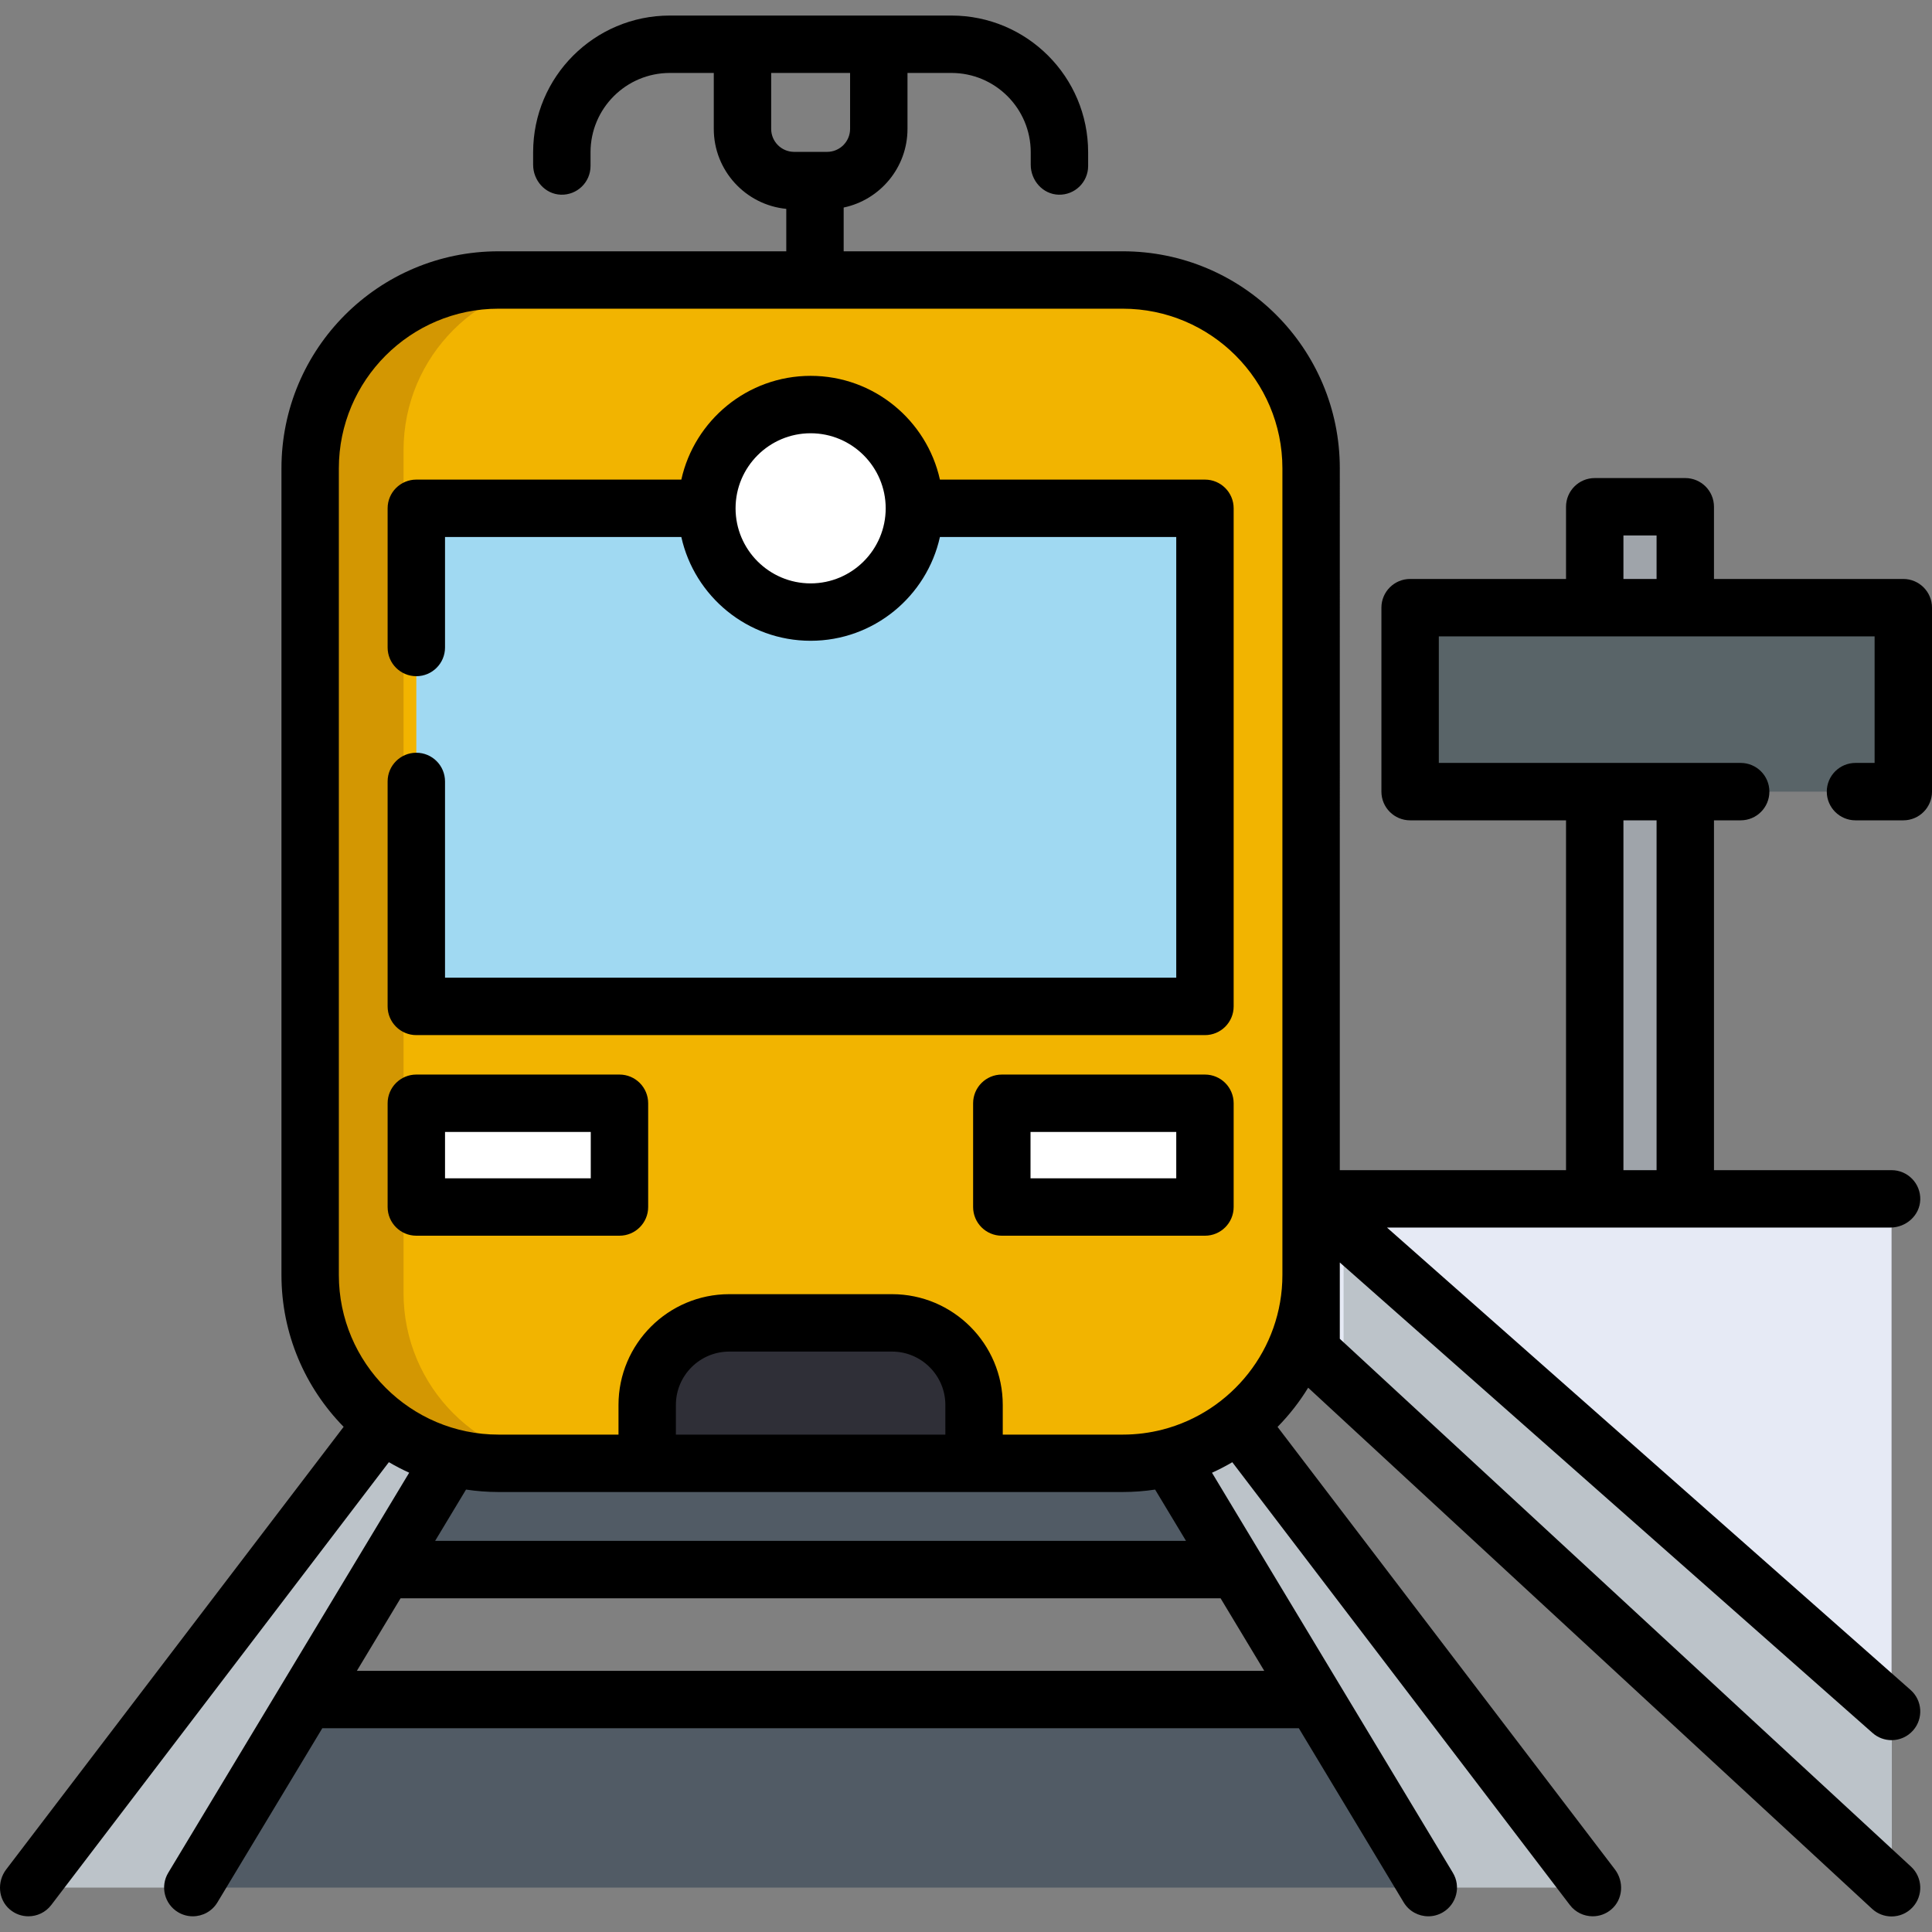
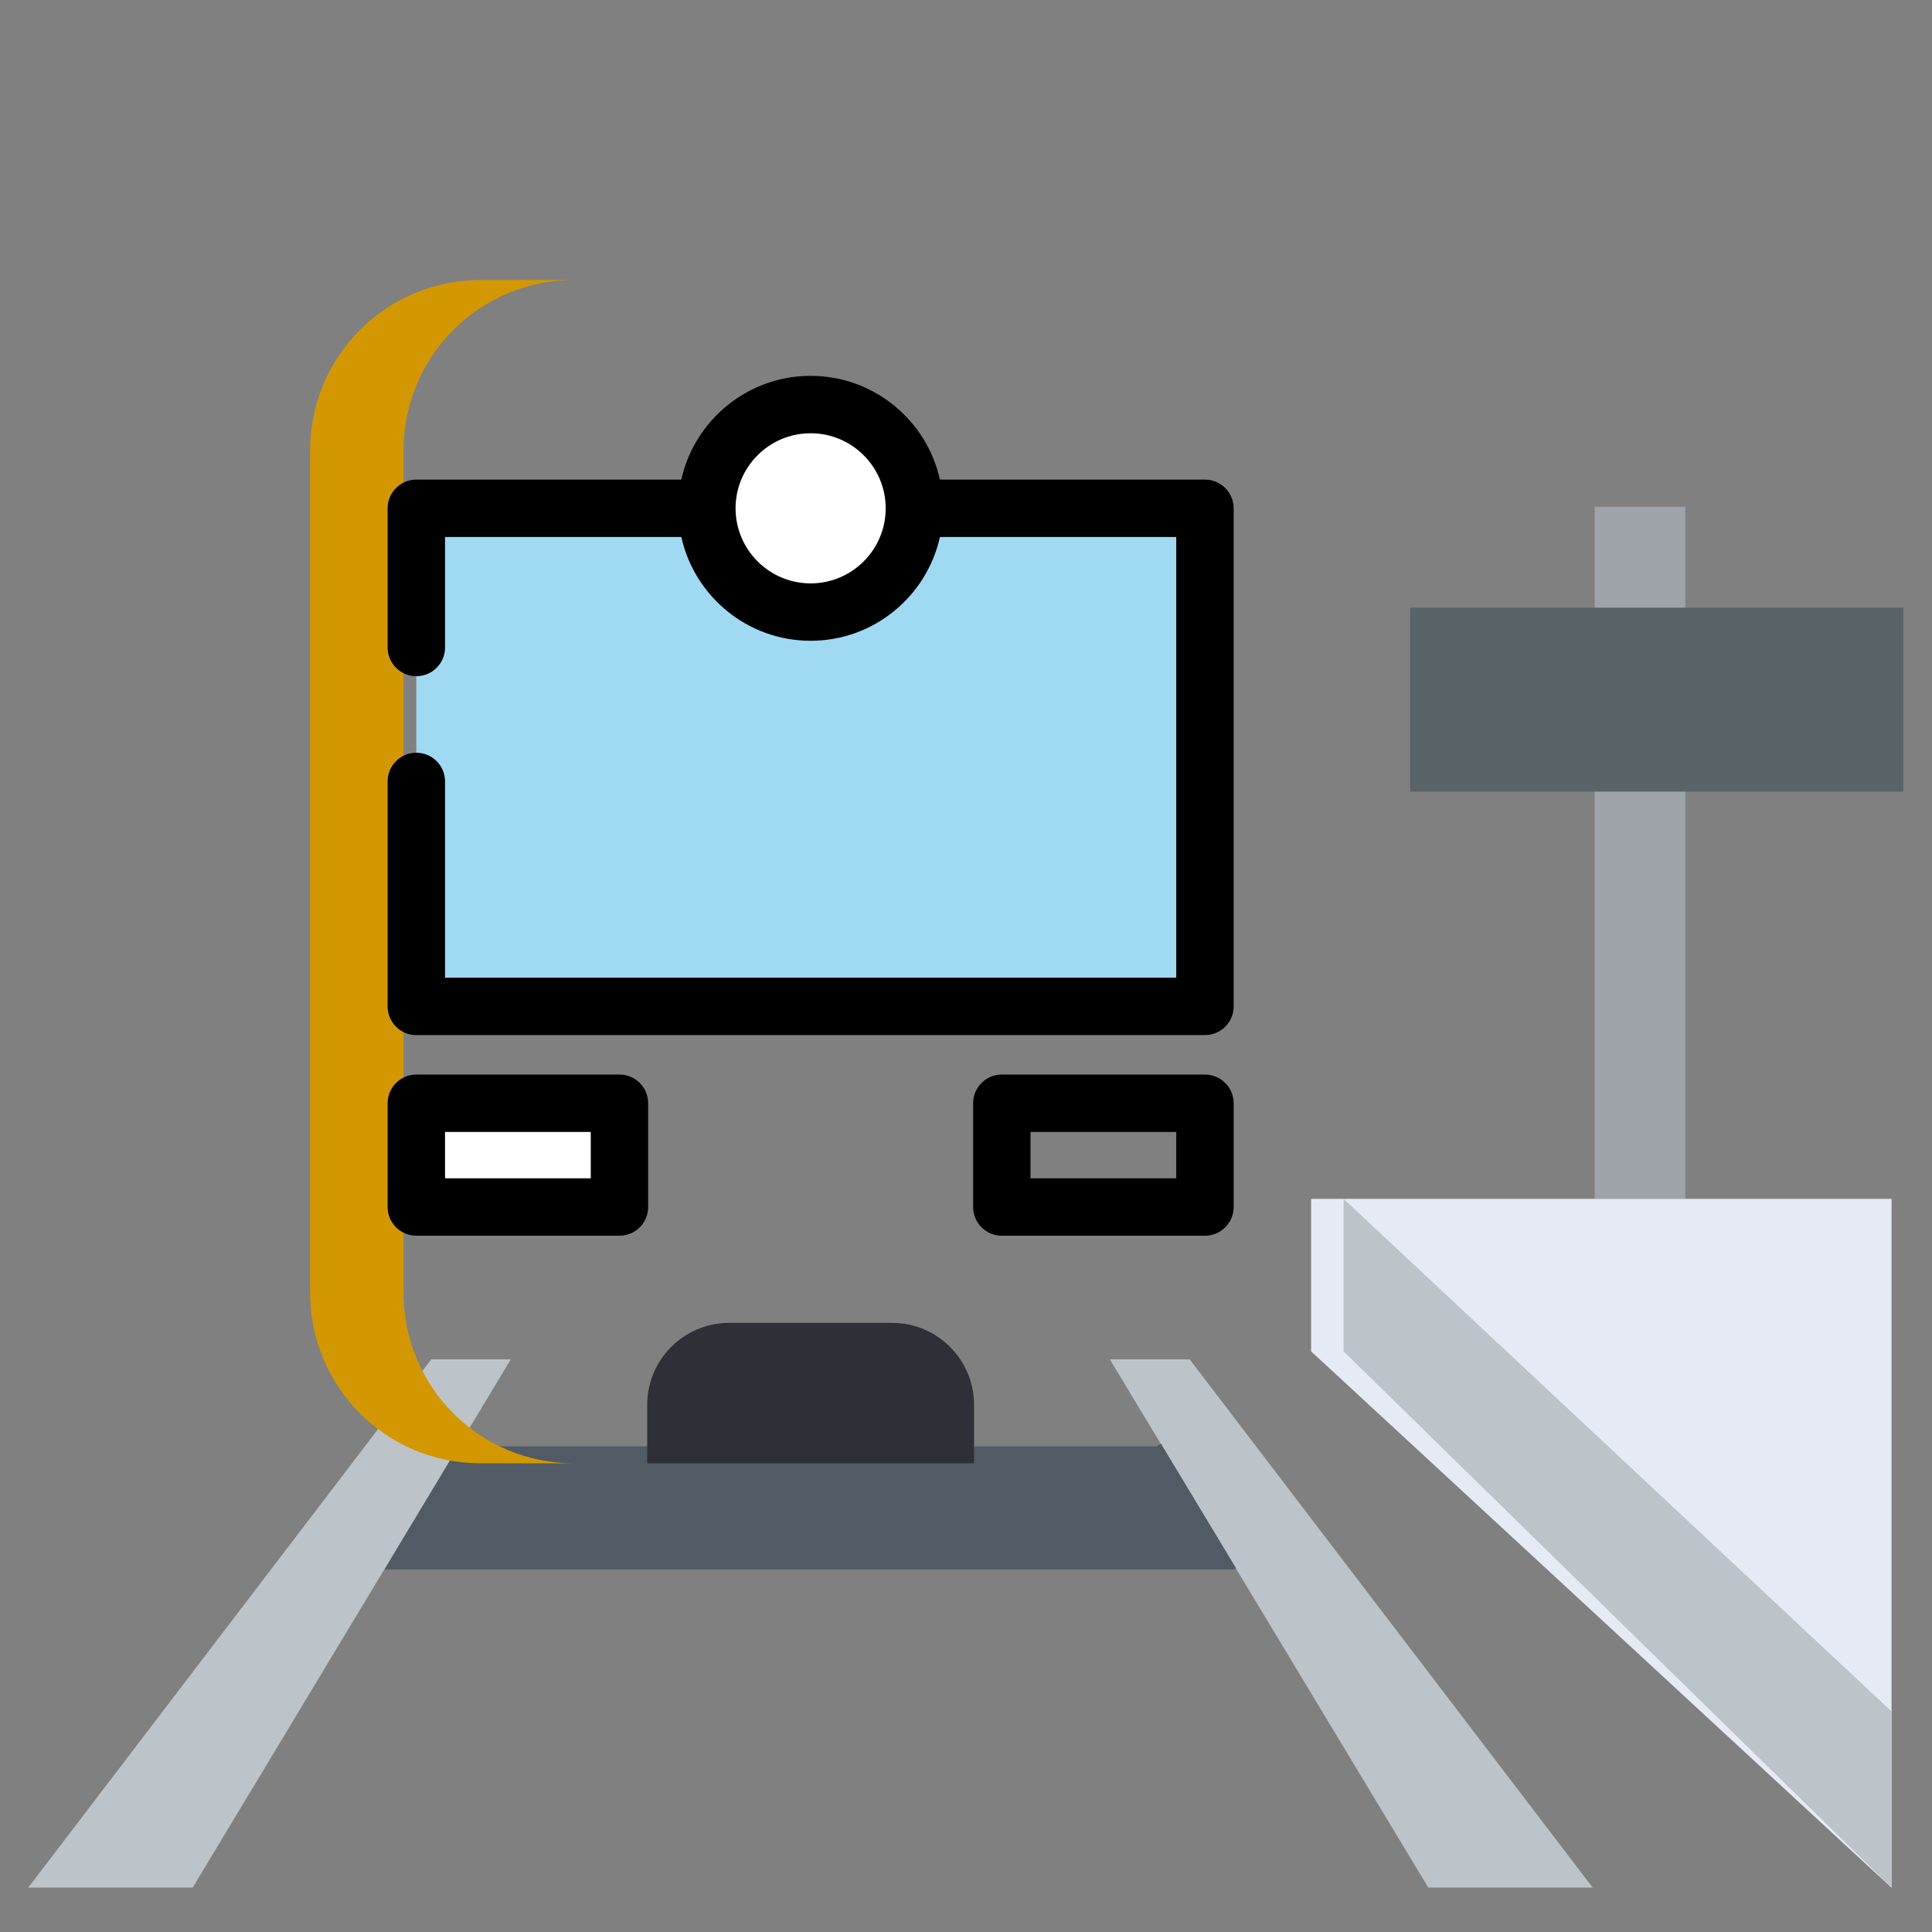
<svg xmlns="http://www.w3.org/2000/svg" version="1.1" id="Capa_1" x="0px" y="0px" viewBox="0 0 511.998 511.998" style="enable-background:new 0 0 511.998 511.998;" xml:space="preserve">
  <rect x="0" y="0" width="511.998" height="511.998" fill="#808080" stroke="none" />
  <polyline style="fill:#9FA4AA;" points="422.619,209.831 422.619,317.709 446.613,317.709 446.613,209.831 446.613,161.037   446.613,134.299 422.619,134.299 422.619,161.037 " />
  <rect x="373.69" y="161.036" style="fill:#596468;" width="130.695" height="48.757" />
  <polyline style="fill:#E6EAF5;" points="455.89,317.709 501.282,317.709 501.282,500.272 347.456,358.122 347.456,317.709   422.199,317.709 " />
  <g>
    <polygon style="fill:#BCC3C9;" points="501.282,453.552 501.282,500.272 356.061,358.122 356.061,317.709  " />
    <polygon style="fill:#BCC3C9;" points="114.291,360.238 135.368,360.238 51.058,500.231 7.492,500.231  " />
    <polygon style="fill:#BCC3C9;" points="422.075,500.231 378.509,500.231 294.115,360.238 315.276,360.238  " />
  </g>
  <g>
    <polygon style="fill:#515B65;" points="307.642,382.56 327.557,415.588 327.06,415.92 101.926,415.92 121.51,383.308    306.48,383.308  " />
-     <polygon style="fill:#515B65;" points="81.18,450.44 346.146,450.44 347.888,449.362 378.509,500.231 51.141,500.231  " />
  </g>
-   <path style="fill:#F2B400;" d="M297.54,387.792H132.109c-27.568,0-49.915-22.348-49.915-49.915V124.119  c0-27.568,22.348-49.915,49.915-49.915H297.54c27.568,0,49.915,22.348,49.915,49.915v213.757  C347.456,365.443,325.108,387.792,297.54,387.792z" />
  <path style="fill:#D39702;" d="M106.942,342.671V119.325c0-24.919,20.202-45.121,45.121-45.121h-24.749  c-24.919,0-45.121,20.201-45.121,45.121v223.346c0,24.919,20.202,45.121,45.121,45.121h24.749  C127.144,387.792,106.942,367.59,106.942,342.671z" />
  <polyline style="fill:#A0D9F2;" points="242.322,134.706 319.323,134.706 319.323,266.708 110.331,266.708 110.331,134.706   187.322,134.706 " />
  <g>
    <circle style="fill:#FFFFFF;" cx="214.824" cy="134.71" r="27.502" />
    <rect x="110.332" y="292.37" style="fill:#FFFFFF;" width="53.838" height="27.492" />
  </g>
  <path style="fill:#2F2F37;" d="M236.392,350.575h-43.135c-12.009,0-21.743,9.735-21.743,21.743v15.473h86.621v-15.473  C258.135,360.31,248.401,350.575,236.392,350.575z" />
-   <rect x="265.487" y="292.37" style="fill:#FFFFFF;" width="53.838" height="27.492" />
-   <path d="M504.394,153.431h-50.175v-19.133c0-4.2-3.405-7.606-7.606-7.606h-23.994c-4.2,0-7.606,3.405-7.606,7.606v19.133h-41.318  c-4.2,0-7.606,3.405-7.606,7.606v48.753c0,4.2,3.405,7.606,7.606,7.606h41.318v92.708h-59.952V124.118  c0-31.768-25.753-57.521-57.521-57.521h-73.959V54.998c9.646-2.027,16.912-10.597,16.912-20.836v-14.83h11.635  c11.613,0,21.027,9.415,21.027,21.027v3.315c0,4.165,3.209,7.796,7.371,7.921c4.307,0.13,7.84-3.324,7.84-7.603V40.36  c0-20.014-16.224-36.239-36.239-36.239h-19.24h-36.124h-19.24c-20.014,0-36.238,16.224-36.238,36.238v3.315  c0,4.165,3.209,7.796,7.371,7.921c4.307,0.13,7.84-3.324,7.84-7.603V40.36c0-11.613,9.415-21.028,21.028-21.028h11.635v14.83  c0,11.039,8.445,20.14,19.213,21.189v11.246H132.11c-31.768,0-57.521,25.753-57.521,57.521v213.757  c0,15.656,6.295,29.866,16.479,40.247L1.646,495.411c-2.472,3.243-2.161,7.947,0.94,10.596c1.446,1.235,3.202,1.83,4.944,1.83  c2.291,0,4.557-1.032,6.054-2.995l89.471-117.353c1.738,1.022,3.535,1.952,5.384,2.79L44.585,496.307  c-2.167,3.598-1.007,8.272,2.592,10.439c1.228,0.739,2.58,1.091,3.916,1.091c2.579,0,5.095-1.312,6.523-3.683l27.794-46.152h258.793  l27.79,46.152c1.428,2.371,3.944,3.683,6.524,3.683c1.336,0,2.688-0.352,3.915-1.091c3.599-2.167,4.759-6.841,2.593-10.439  l-63.837-106.017c1.849-0.838,3.645-1.767,5.383-2.788l89.455,117.338c1.497,1.964,3.762,2.996,6.054,2.996  c1.743,0,3.503-0.597,4.949-1.835c3.097-2.65,3.404-7.351,0.934-10.592l-89.4-117.264c3.08-3.137,5.81-6.618,8.112-10.389  L496.12,505.858c1.463,1.352,3.314,2.02,5.16,2.02c2.047,0,4.089-0.821,5.588-2.444c2.851-3.085,2.661-7.897-0.424-10.748  L355.061,354.795v-16.919v-3.304l141.186,124.681c1.446,1.278,3.242,1.904,5.031,1.904c2.105,0,4.201-0.869,5.704-2.572  c2.781-3.148,2.482-7.954-0.666-10.735L367.559,325.314h55.061h23.994h54.35c4.165,0,7.796-3.209,7.921-7.371  c0.13-4.307-3.324-7.84-7.603-7.84h-47.064v-92.708h7.078c4.2,0,7.606-3.405,7.606-7.606l0,0c0-4.2-3.405-7.606-7.606-7.606H381.3  v-33.542h115.487v33.542h-5.066c-4.2,0-7.606,3.405-7.606,7.606l0,0c0,4.2,3.405,7.606,7.606,7.606h12.672  c4.2,0,7.606-3.405,7.606-7.606v-48.753C511.999,156.837,508.594,153.431,504.394,153.431z M204.368,34.162v-14.83h20.913v14.83  c0,3.355-2.729,6.084-6.083,6.084h-8.746C207.097,40.245,204.368,37.516,204.368,34.162z M89.799,124.118  c0-23.33,18.98-42.31,42.31-42.31H297.54c23.33,0,42.31,18.98,42.31,42.31v213.757c0,19.69-13.519,36.28-31.762,40.978  c-0.011,0.003-0.023,0.005-0.035,0.008c-3.363,0.863-6.885,1.323-10.513,1.323h-31.799v-7.867c0-16.183-13.166-29.349-29.349-29.349  h-43.135c-16.183,0-29.349,13.166-29.349,29.349v7.867h-31.8c-23.33,0-42.31-18.98-42.31-42.31V124.118z M250.529,380.186h-71.41  v-7.867c0-7.796,6.342-14.137,14.137-14.137h43.135c7.795,0,14.137,6.342,14.137,14.137L250.529,380.186L250.529,380.186z   M94.57,442.792l11.583-19.233h217.31l11.581,19.233H94.57z M314.303,408.346h-198.99l8.188-13.596  c2.809,0.423,5.683,0.646,8.608,0.646h39.405h86.621h39.405c2.915,0,5.779-0.222,8.578-0.642L314.303,408.346z M439.008,310.104  h-8.783v-92.708h8.783V310.104z M430.225,141.904h8.783v11.527h-8.783V141.904z" />
  <path d="M110.331,274.314h208.993c4.2,0,7.606-3.405,7.606-7.606V134.706c0-4.2-3.405-7.606-7.606-7.606h-70.235  c-3.486-15.71-17.52-27.497-34.265-27.497s-30.779,11.787-34.265,27.497h-70.23c-4.2,0-7.606,3.405-7.606,7.606v36.888  c0,4.2,3.405,7.606,7.606,7.606l0,0c4.2,0,7.606-3.405,7.606-7.606v-29.283h62.623c3.484,15.712,17.52,27.501,34.265,27.501  s30.781-11.789,34.265-27.501h62.628v116.789H117.935v-52.012c0-4.2-3.405-7.606-7.606-7.606l0,0c-4.2,0-7.606,3.405-7.606,7.606  v59.618C102.725,270.908,106.131,274.314,110.331,274.314z M214.825,154.603c-10.969,0-19.893-8.924-19.893-19.893  s8.924-19.893,19.893-19.893c10.969,0,19.893,8.924,19.893,19.893S225.794,154.603,214.825,154.603z" />
  <path d="M110.331,327.474h53.833c4.2,0,7.606-3.405,7.606-7.606v-27.494c0-4.2-3.405-7.606-7.606-7.606h-53.833  c-4.2,0-7.606,3.405-7.606,7.606v27.494C102.725,324.069,106.131,327.474,110.331,327.474z M117.937,299.98h38.621v12.283h-38.621  V299.98z" />
  <path d="M319.324,284.769h-53.833c-4.2,0-7.606,3.405-7.606,7.606v27.494c0,4.2,3.405,7.606,7.606,7.606h53.833  c4.2,0,7.606-3.405,7.606-7.606v-27.494C326.93,288.174,323.524,284.769,319.324,284.769z M311.718,312.263h-38.621V299.98h38.621  V312.263z" />
  <g>
</g>
  <g>
</g>
  <g>
</g>
  <g>
</g>
  <g>
</g>
  <g>
</g>
  <g>
</g>
  <g>
</g>
  <g>
</g>
  <g>
</g>
  <g>
</g>
  <g>
</g>
  <g>
</g>
  <g>
</g>
  <g>
</g>
</svg>